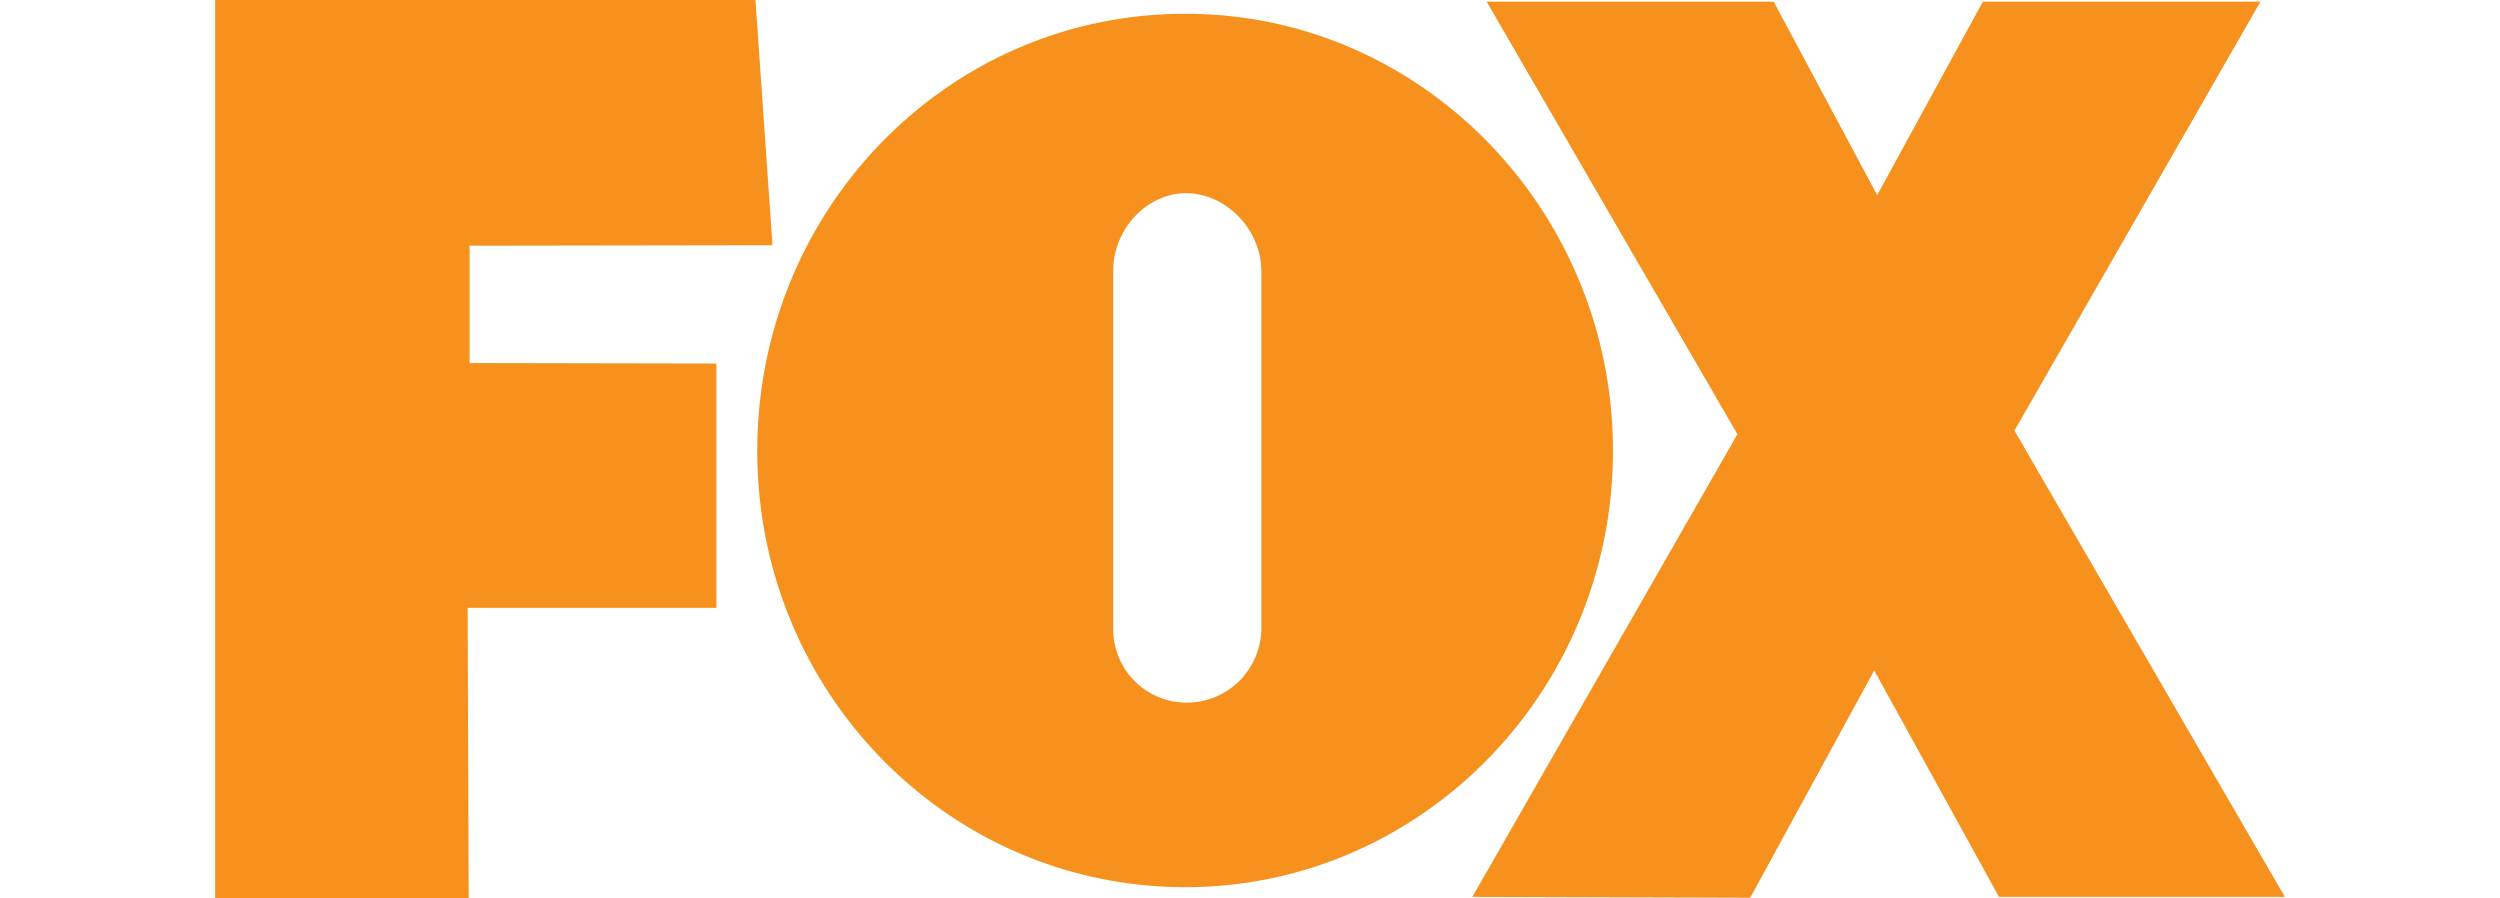
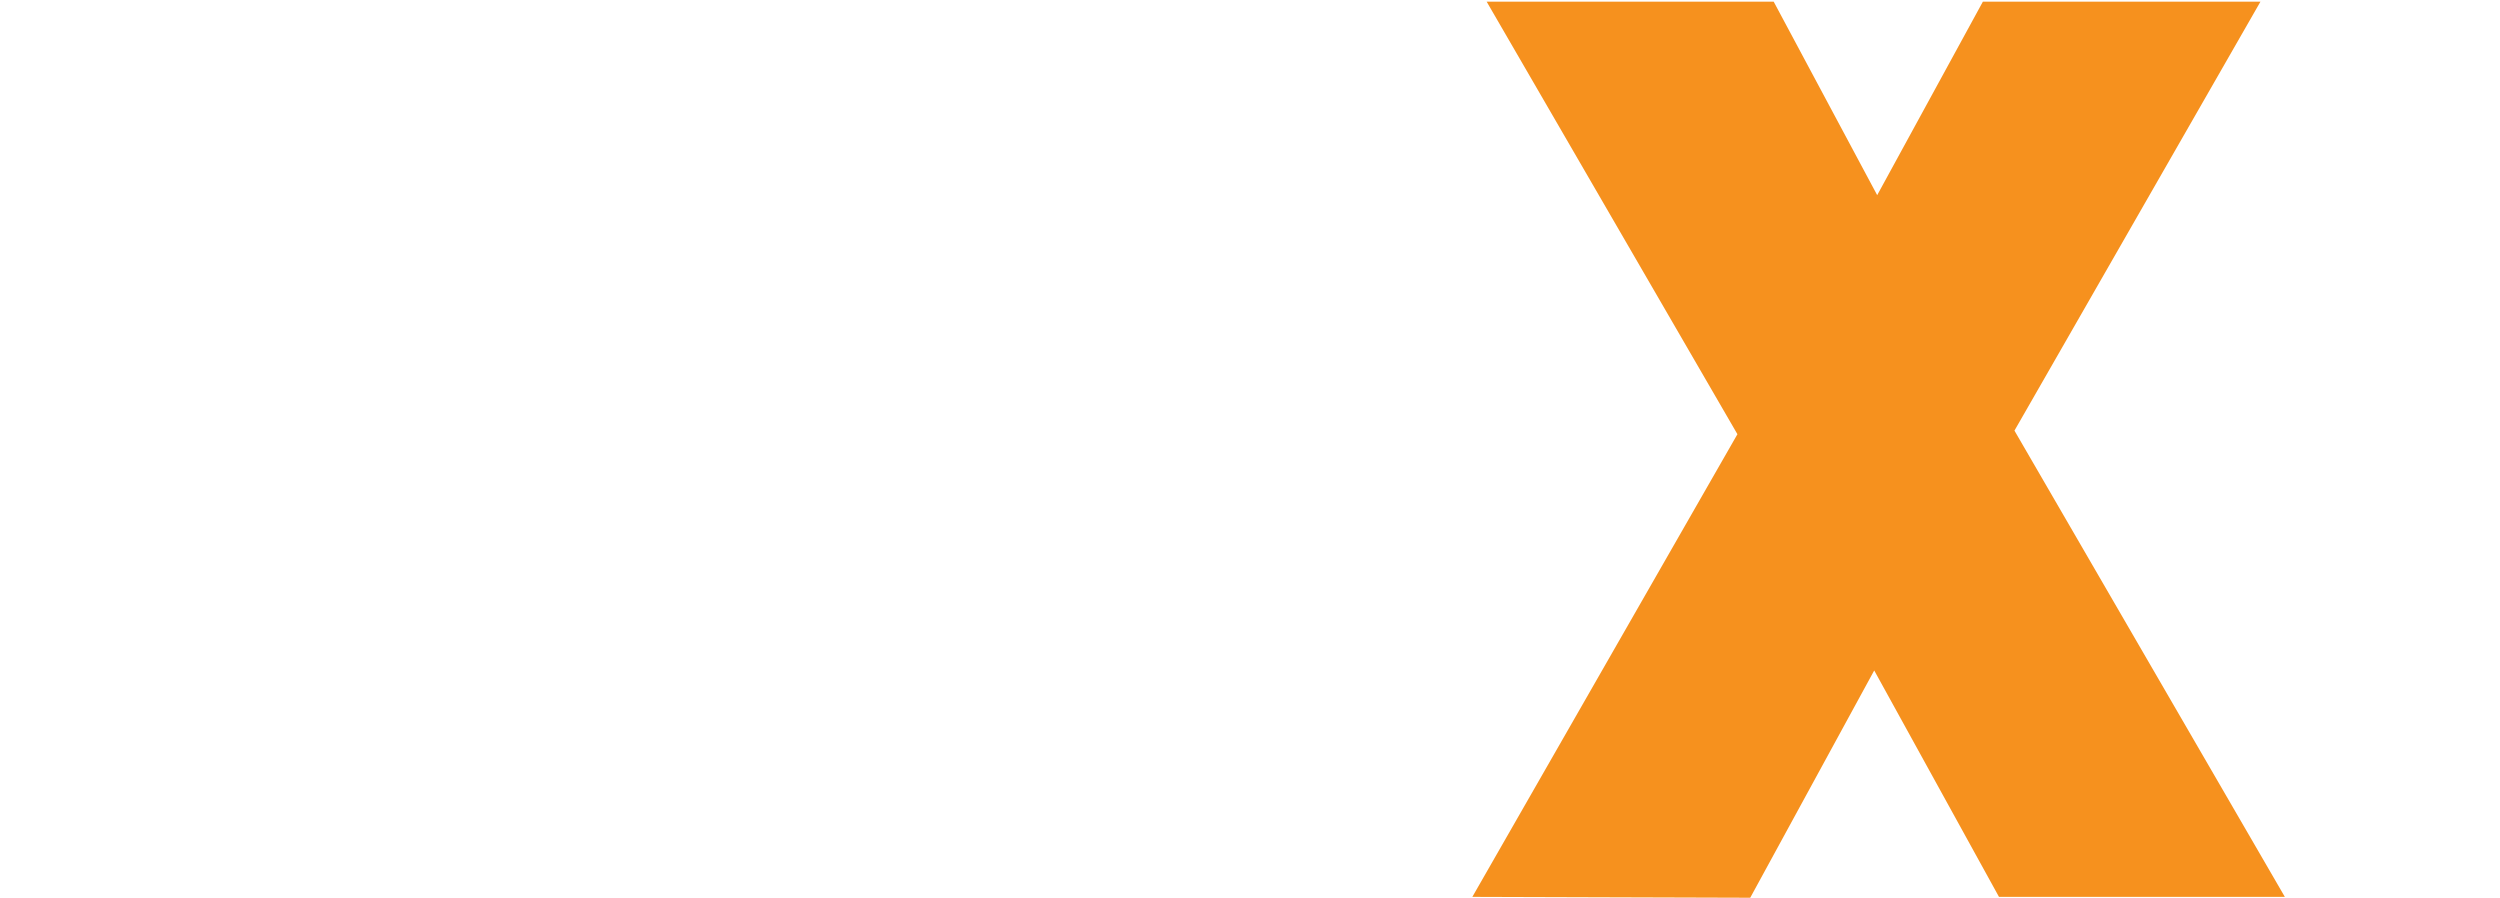
<svg xmlns="http://www.w3.org/2000/svg" id="logos" viewBox="0 0 320 115">
  <title>FOX</title>
  <g>
-     <polygon points="27.54 115 27.54 0 96.7 0 98.88 31.39 60.11 31.45 60.11 46.47 91.7 46.53 91.7 77.81 59.86 77.81 59.99 115 27.54 115 27.54 115" style="fill: #f6911e" />
    <polygon points="292.46 114.8 257.85 55.12 289.34 0.21 253.81 0.21 240.28 24.98 227.03 0.21 190.29 0.21 222.39 55.58 188.46 114.8 224.03 114.91 239.9 85.82 255.87 114.8 292.46 114.8 292.46 114.8" style="fill: #f6911e" />
-     <path d="M151.73,1.77c-30.32-.06-54.8,25-54.8,55.94s24.48,55.83,54.8,55.85c30.13,0,54.73-25,54.73-55.85s-24.6-56-54.73-55.94Zm.1,88.17a9.41,9.41,0,0,1-9.34-9.46V34.64c0-5.2,4.21-9.91,9.34-9.91s9.62,4.71,9.62,9.94V80.59a9.56,9.56,0,0,1-9.62,9.35Z" style="fill: #f6911e" />
  </g>
</svg>